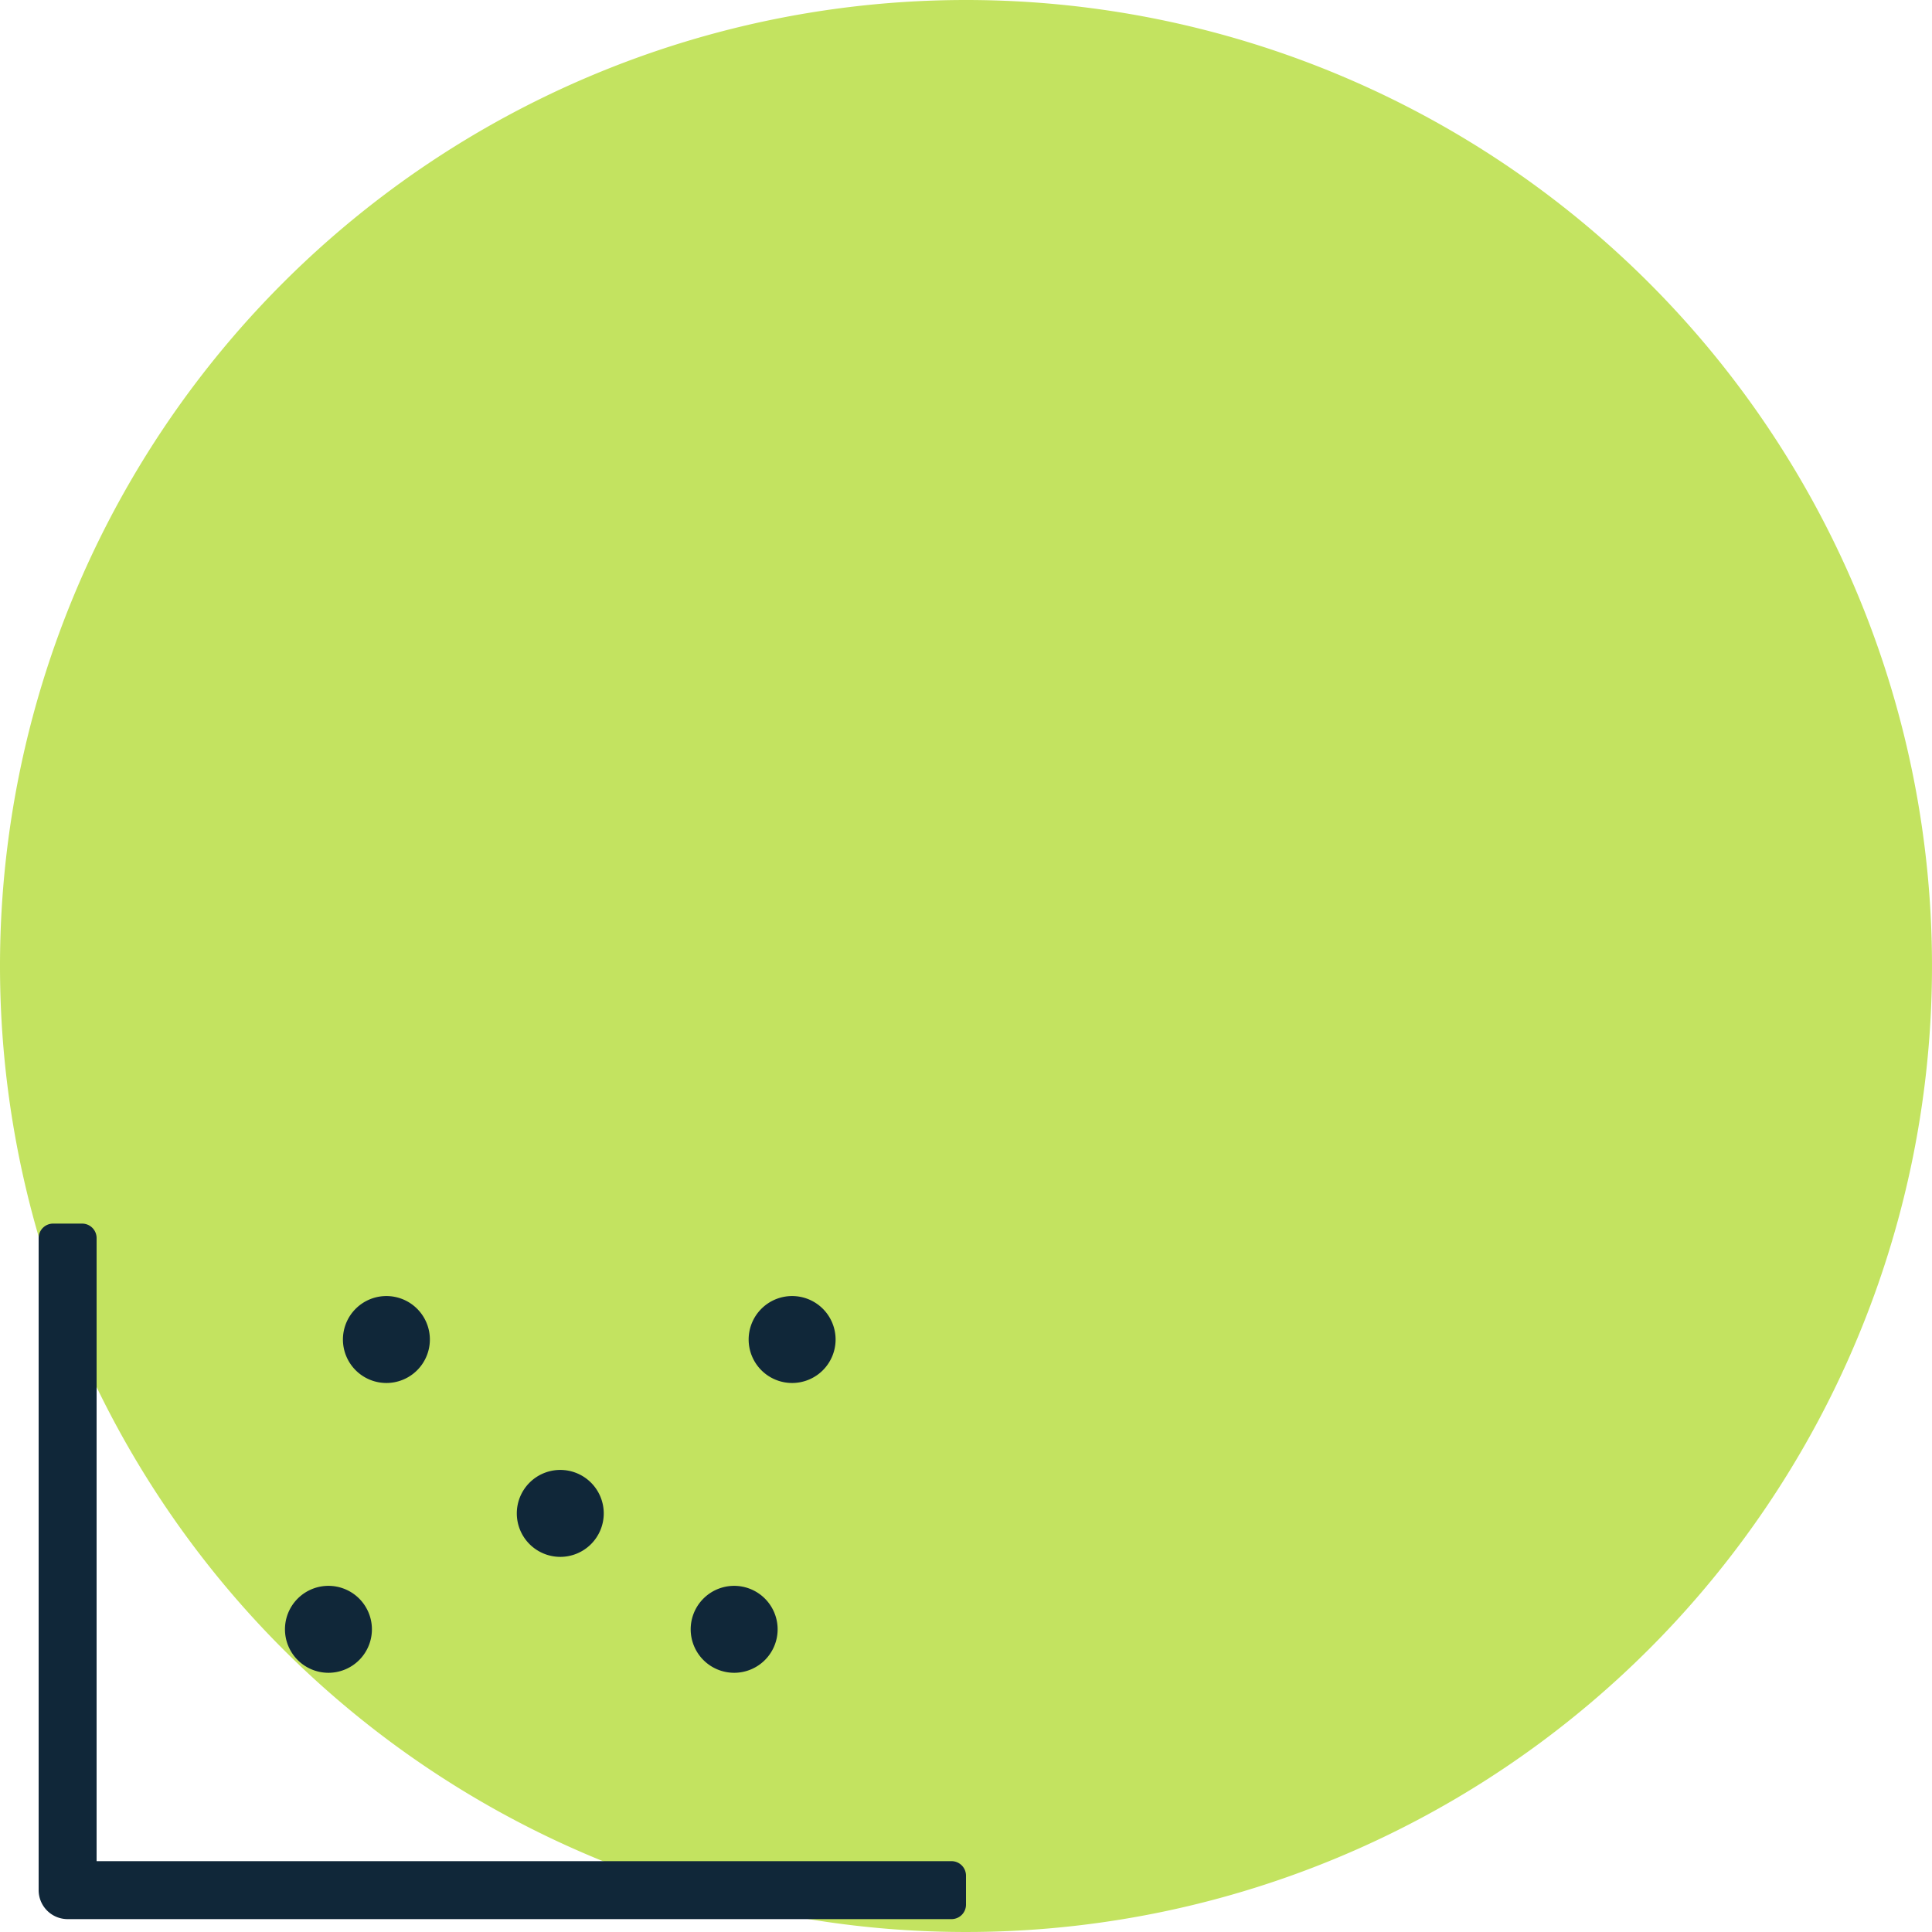
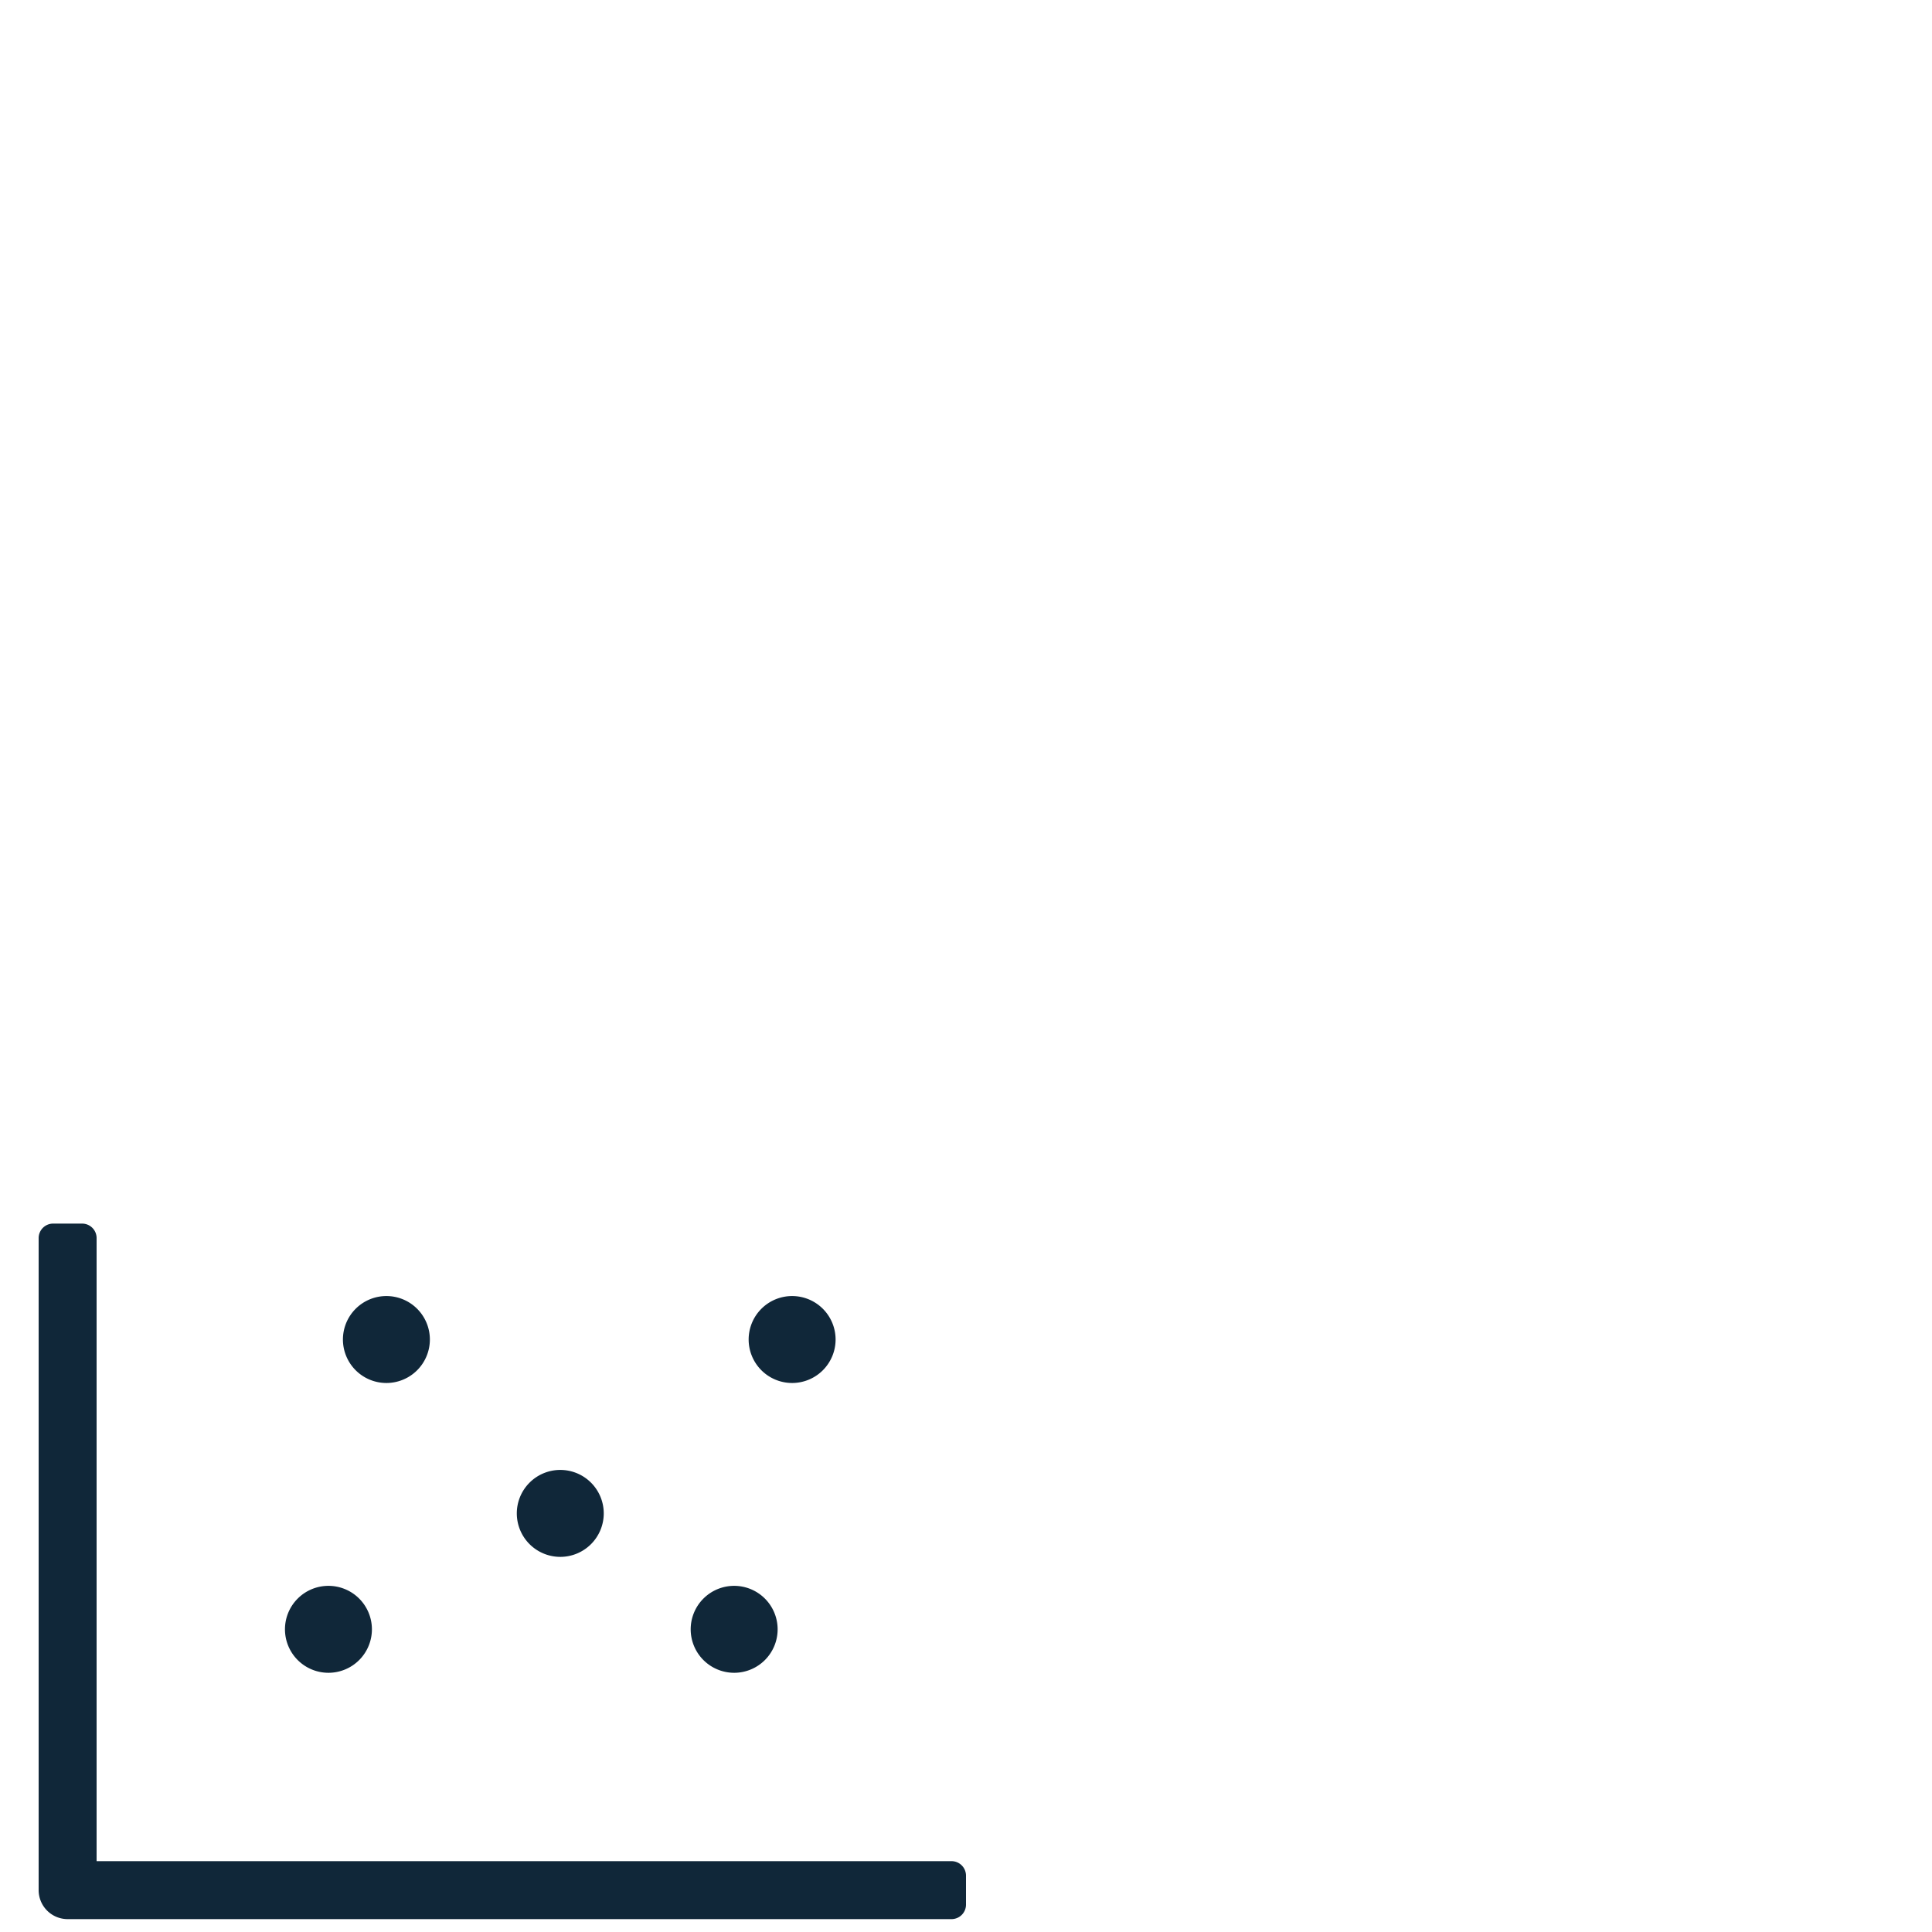
<svg xmlns="http://www.w3.org/2000/svg" width="150" height="150" viewBox="0 0 150 150">
  <g transform="translate(-506 -2954)">
-     <path d="M75,0A75,75,0,1,1,0,75,75,75,0,0,1,75,0Z" transform="translate(506 2954)" fill="#c3e360" />
    <path d="M70.875,58.5H4.5V10.125A1.125,1.125,0,0,0,3.375,9H1.125A1.125,1.125,0,0,0,0,10.125V60.75A2.251,2.251,0,0,0,2.25,63H70.875A1.125,1.125,0,0,0,72,61.875v-2.25A1.125,1.125,0,0,0,70.875,58.5ZM22.5,43.875A3.375,3.375,0,1,0,19.125,40.5,3.376,3.376,0,0,0,22.5,43.875Zm36-22.5A3.375,3.375,0,1,0,55.125,18,3.376,3.376,0,0,0,58.5,21.375Zm-31.5,0A3.375,3.375,0,1,0,23.625,18,3.376,3.376,0,0,0,27,21.375Zm27,22.5A3.375,3.375,0,1,0,50.625,40.5,3.376,3.376,0,0,0,54,43.875Zm-13.5-9A3.375,3.375,0,1,0,37.125,31.5,3.376,3.376,0,0,0,40.5,34.875Z" transform="translate(509 3040)" fill="#102739" />
  </g>
</svg>